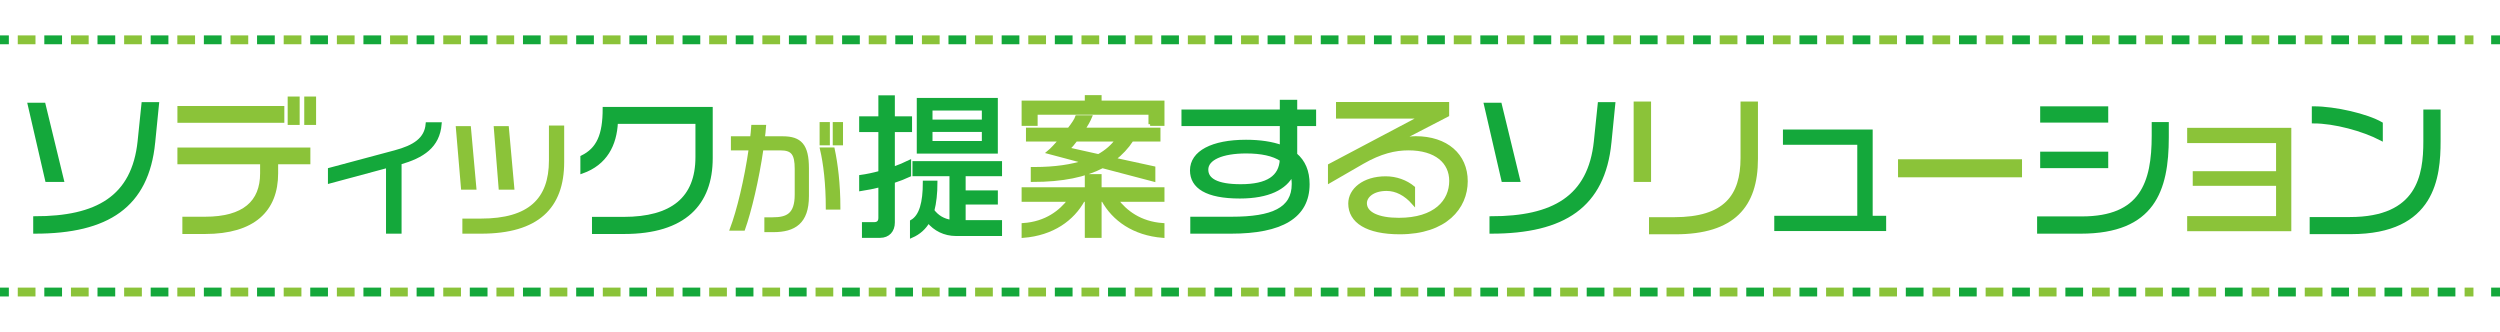
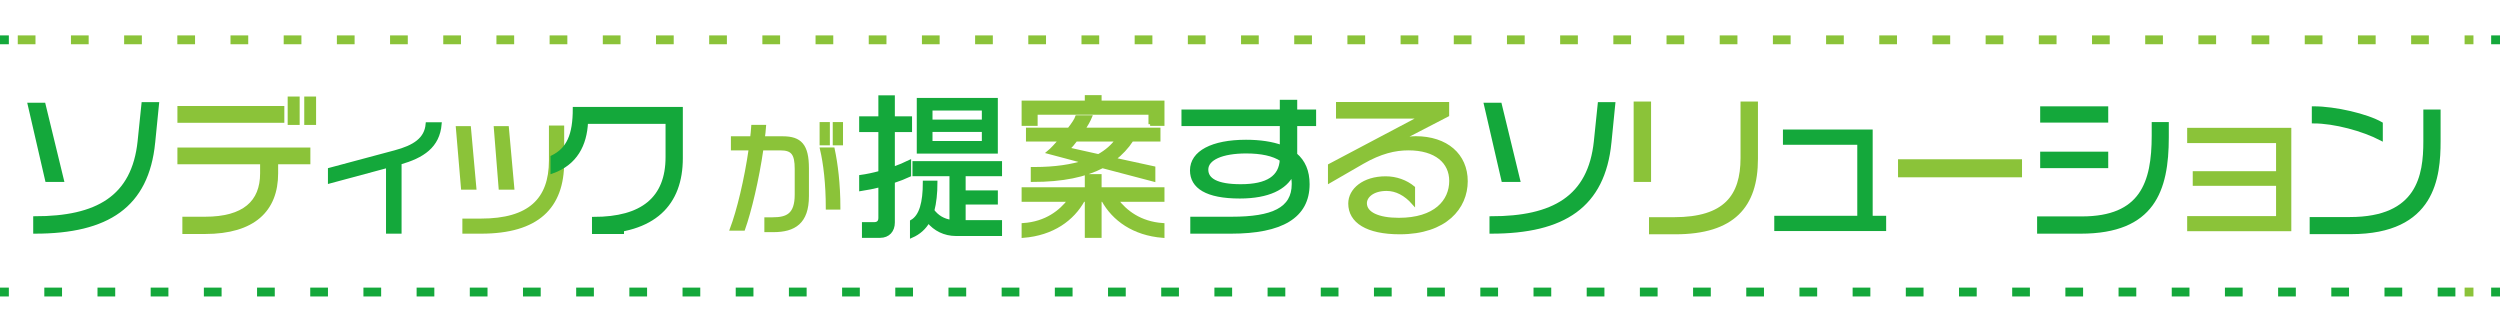
<svg xmlns="http://www.w3.org/2000/svg" id="_レイヤー_2" viewBox="0 0 1130 150">
  <defs>
    <style>.cls-1,.cls-2,.cls-3,.cls-4,.cls-5{fill:none;}.cls-6{fill:#8bc339;}.cls-6,.cls-2,.cls-3,.cls-7,.cls-4,.cls-5{stroke-miterlimit:10;}.cls-6,.cls-2,.cls-5{stroke:#8bc339;}.cls-6,.cls-7{stroke-width:1.5px;}.cls-2,.cls-3,.cls-4,.cls-5{stroke-width:4px;}.cls-3,.cls-7,.cls-4{stroke:#14a83b;}.cls-3,.cls-5{stroke-dasharray:8.01 16.03;}.cls-7{fill:#14a83b;}.cls-8{clip-path:url(#clippath);}</style>
    <clipPath id="clippath">
      <rect class="cls-1" width="1130" height="150" />
    </clipPath>
  </defs>
  <g id="main">
    <path class="cls-7" d="M21.16,81.49l-7.91-34.3h6.58l8.33,34.3h-7ZM69.39,64.48c-2.87,28.63-20.72,40.39-53.63,40.39v-6.37c28,0,44.52-9.17,47.19-34.65l1.75-16.94h6.44l-1.75,17.57Z" />
    <path class="cls-6" d="M80.94,54.75v-6.09h46.83v6.09h-46.83ZM124.97,73.51v4.83c0,16.66-10.36,26.67-32.27,26.67h-9.52v-6.3h9.52c17.57,0,25.62-7.35,25.62-20.37v-4.83h-37.38v-6.09h58.6v6.09h-14.56ZM130.78,55.73v-11.34h3.92v11.34h-3.92ZM138.27,55.73v-11.34h3.85v11.34h-3.85Z" />
    <path class="cls-7" d="M180.76,73.65v31.22h-5.53v-29.75l-26.25,7.07v-5.6l29.54-7.91c8.68-2.31,14.07-5.74,14.63-12.67h5.74c-.84,10.22-7.91,14.7-18.13,17.64Z" />
    <path class="cls-6" d="M209.11,84.99l-2.31-27.23h5.32l2.45,27.23h-5.46ZM217.44,104.87h-7.7v-5.32h7.7c21.84,0,31.43-9.31,31.43-27.02v-15.05h5.39v15.75c0,20.44-11.34,31.64-36.82,31.64ZM226.12,84.99l-2.17-27.23h5.32l2.45,27.23h-5.6Z" />
-     <path class="cls-7" d="M282.05,105.01h-13.72v-6.23h13.51c21.98,0,33.25-9.1,33.25-27.79v-15.75h-36.54c-.49,10.15-4.76,18.69-15.47,22.47v-6.72c7.28-3.57,10.08-9.94,10.08-21.91h48.24v22.4c0,20.58-11.97,33.53-39.34,33.53Z" />
+     <path class="cls-7" d="M282.05,105.01h-13.72v-6.23c21.98,0,33.25-9.1,33.25-27.79v-15.75h-36.54c-.49,10.15-4.76,18.69-15.47,22.47v-6.72c7.28-3.57,10.08-9.94,10.08-21.91h48.24v22.4c0,20.58-11.97,33.53-39.34,33.53Z" />
    <path class="cls-6" d="M349.54,104.18h-3.3v-5.21h3.02c6.66,0,10.7-1.9,10.7-11.03v-11.59c0-6.83-1.68-9.13-7.22-9.13h-8.4c-2.02,14.06-5.43,28.17-8.29,36.29h-5.38c3.08-8.18,6.5-22.23,8.51-36.29h-8.06v-4.87h8.68c.22-1.68.39-3.42.5-5.15h5.21c-.11,1.74-.34,3.47-.56,5.15h8.85c7.9,0,11.09,3.36,11.09,13.72v12.6c0,11.82-5.88,15.51-15.34,15.51ZM371.21,64.93v-9.02h3.14v9.02h-3.14ZM374.01,93.99c0-10.92-1.12-20.22-2.63-26.6h5.15c1.4,6.66,2.58,15.51,2.58,26.6h-5.1ZM377.15,64.93v-9.02h3.14v9.02h-3.14Z" />
    <path class="cls-7" d="M403.72,58.95v17.22c2.73-.98,5.25-2.03,7.35-3.08v6.09c-2.24,1.05-4.76,2.03-7.35,2.87v18.55c0,3.57-2.17,6.16-5.95,6.16h-7.42v-5.6h4.76c1.75,0,2.66-.91,2.66-2.66v-14.63c-2.87.7-5.81,1.33-8.68,1.75v-5.81c2.59-.35,5.6-.98,8.68-1.82v-19.04h-8.68v-5.6h8.68v-9.52h5.95v9.52h7.77v5.6h-7.77ZM432.08,105.92c-5.11,0-9.52-2.24-12.46-5.88-1.75,3.01-4.2,5.25-7.56,6.72v-6.65c4.2-2.38,5.81-8.54,5.81-17.71h5.11c0,5.04-.49,9.31-1.4,12.81,2.03,2.73,4.83,4.41,8.33,4.9v-21.21h-16.73v-5.32h38.99v5.32h-16.45v7.91h14.56v4.9h-14.56v8.54h16.45v5.67h-20.09ZM415.13,68.68v-23.66h35.14v23.66h-35.14ZM444.54,49.22h-23.8v5.6h23.8v-5.6ZM444.54,58.88h-23.8v5.6h23.8v-5.6Z" />
    <path class="cls-6" d="M519.86,56.15v-5.04h-51.6v5.04h-5.74v-9.94h28.56v-2.45h6.09v2.45h28.42v9.94h-5.74ZM498.57,90.45h-1.4v16.31h-6.09v-16.31h-1.47c-4.76,8.68-13.86,15.26-27.09,16.31v-5.18c10.36-.7,16.94-5.95,20.86-11.13h-20.86v-5.04h28.56v-5.95h6.09v5.95h28.42v5.04h-20.86c3.92,5.18,10.5,10.43,20.86,11.13v5.18c-13.16-1.05-22.26-7.63-27.02-16.31ZM511.67,63.22c-2.24,3.36-4.97,6.3-8.19,8.75l17.99,3.92v5.46l-23.17-6.09c-7.77,4.06-17.92,6.23-31.64,6.23v-5.25h.84c9.52,0,16.94-1.19,22.75-3.08l-16.31-4.34c1.54-1.26,3.43-3.36,5.39-5.6h-14.84v-4.76h18.69c1.82-2.31,3.15-4.34,3.57-5.6h6.09c-.7,1.68-1.82,3.64-3.08,5.6h34.02v4.76h-12.11ZM486.32,63.22c-1.19,1.61-2.45,3.08-3.57,4.13l13.79,3.08c3.64-2.03,6.37-4.48,8.33-7.21h-18.55Z" />
    <path class="cls-7" d="M585.59,56.22v13.65c3.71,3.15,5.6,7.56,5.6,13.37,0,14.7-11.97,21.63-34.79,21.63h-17.64v-6.16h17.99c18.34,0,27.86-4.13,27.86-15.54,0-1.61-.21-3.01-.56-4.34-3.08,6.16-10.71,10.15-23.66,10.15-14.98,0-21.77-4.48-21.77-11.97,0-8.19,9.38-13.09,24.57-13.09,6.37,0,11.76.84,16.03,2.38v-10.08h-44.45v-5.95h44.45v-4.41h6.37v4.41h8.54v5.95h-8.54ZM563.25,68.61c-10.92,0-17.85,3.08-17.85,8.05,0,4.55,4.55,7.35,15.4,7.35,12.18,0,17.99-3.99,18.41-11.83-3.71-2.45-9.17-3.57-15.96-3.57Z" />
    <path class="cls-6" d="M632.7,105.15c-14.77,0-22.54-5.04-22.54-13.16,0-6.16,6.23-11.55,16.17-11.55,4.69,0,9.17,1.61,12.53,4.41v6.93c-3.57-4.06-7.77-6.23-12.11-6.23-6.37,0-9.66,3.22-9.66,6.3,0,4.62,5.74,7.35,15.19,7.35,16.45,0,23.52-8.26,23.52-17.43,0-8.54-6.72-14.56-19.18-14.56-6.16,0-12.67,1.54-20.72,6.16l-14.91,8.61v-7.21l41.44-21.91h-37.8v-6.02h49.64v5.18l-22.05,11.41c2.38-.7,5.67-1.12,7.63-1.12,13.93,0,22.82,7.77,22.82,19.6s-9.24,23.24-29.96,23.24Z" />
    <path class="cls-7" d="M679.38,81.49l-7.91-34.3h6.58l8.33,34.3h-7ZM727.62,64.48c-2.87,28.63-20.72,40.39-53.62,40.39v-6.37c28,0,44.52-9.17,47.18-34.65l1.75-16.94h6.44l-1.75,17.57Z" />
    <path class="cls-6" d="M739.16,81.49v-34.86h6.37v34.86h-6.37ZM757.23,105.15h-11.13v-6.23h10.57c23.1,0,30.8-10.22,30.8-27.51v-24.78h6.37v25.2c0,21.28-10.36,33.32-36.61,33.32Z" />
    <path class="cls-7" d="M802.72,103.68v-5.39h37.52v-33.6h-33.6v-5.39h39.06v38.99h6.09v5.39h-49.08Z" />
    <path class="cls-6" d="M858.66,79.39v-6.65h54.54v6.65h-54.54Z" />
    <path class="cls-7" d="M940.49,104.87h-18.97v-6.3h19.46c27.02,0,32.34-15.89,32.34-37.24v-5.39h6.23v6.16c0,23.87-6.23,42.77-39.06,42.77ZM922.91,54.68v-5.88h29.26v5.88h-29.26ZM922.91,75.26v-5.95h29.26v5.95h-29.26Z" />
    <path class="cls-6" d="M989.35,103.75v-5.32h40.18v-15.19h-37.66v-5.11h37.66v-14.21h-40.18v-5.39h45.57v45.22h-45.57Z" />
    <path class="cls-7" d="M1062.64,105.08h-17.92v-6.23h17.43c31.15,0,33.95-19.6,33.95-34.86v-13.72h6.3v13.51c0,16.1-2.24,41.3-39.76,41.3ZM1045.69,55.03v-6.23c9.87,0,24.15,3.36,30.59,7.07v6.93c-8.19-4.27-21.07-7.77-30.59-7.77Z" />
    <g class="cls-8">
      <line class="cls-4" y1="132" x2="4" y2="132" />
      <line class="cls-3" x1="20.03" y1="132" x2="1117.99" y2="132" />
      <line class="cls-4" x1="1126" y1="132" x2="1130" y2="132" />
-       <line class="cls-5" x1="8.03" y1="132" x2="1105.99" y2="132" />
      <line class="cls-2" x1="1114" y1="132" x2="1118" y2="132" />
      <line class="cls-4" y1="18" x2="4" y2="18" />
-       <line class="cls-3" x1="20.03" y1="18" x2="1117.99" y2="18" />
      <line class="cls-4" x1="1126" y1="18" x2="1130" y2="18" />
      <line class="cls-5" x1="8.03" y1="18" x2="1105.99" y2="18" />
      <line class="cls-2" x1="1114" y1="18" x2="1118" y2="18" />
    </g>
  </g>
</svg>